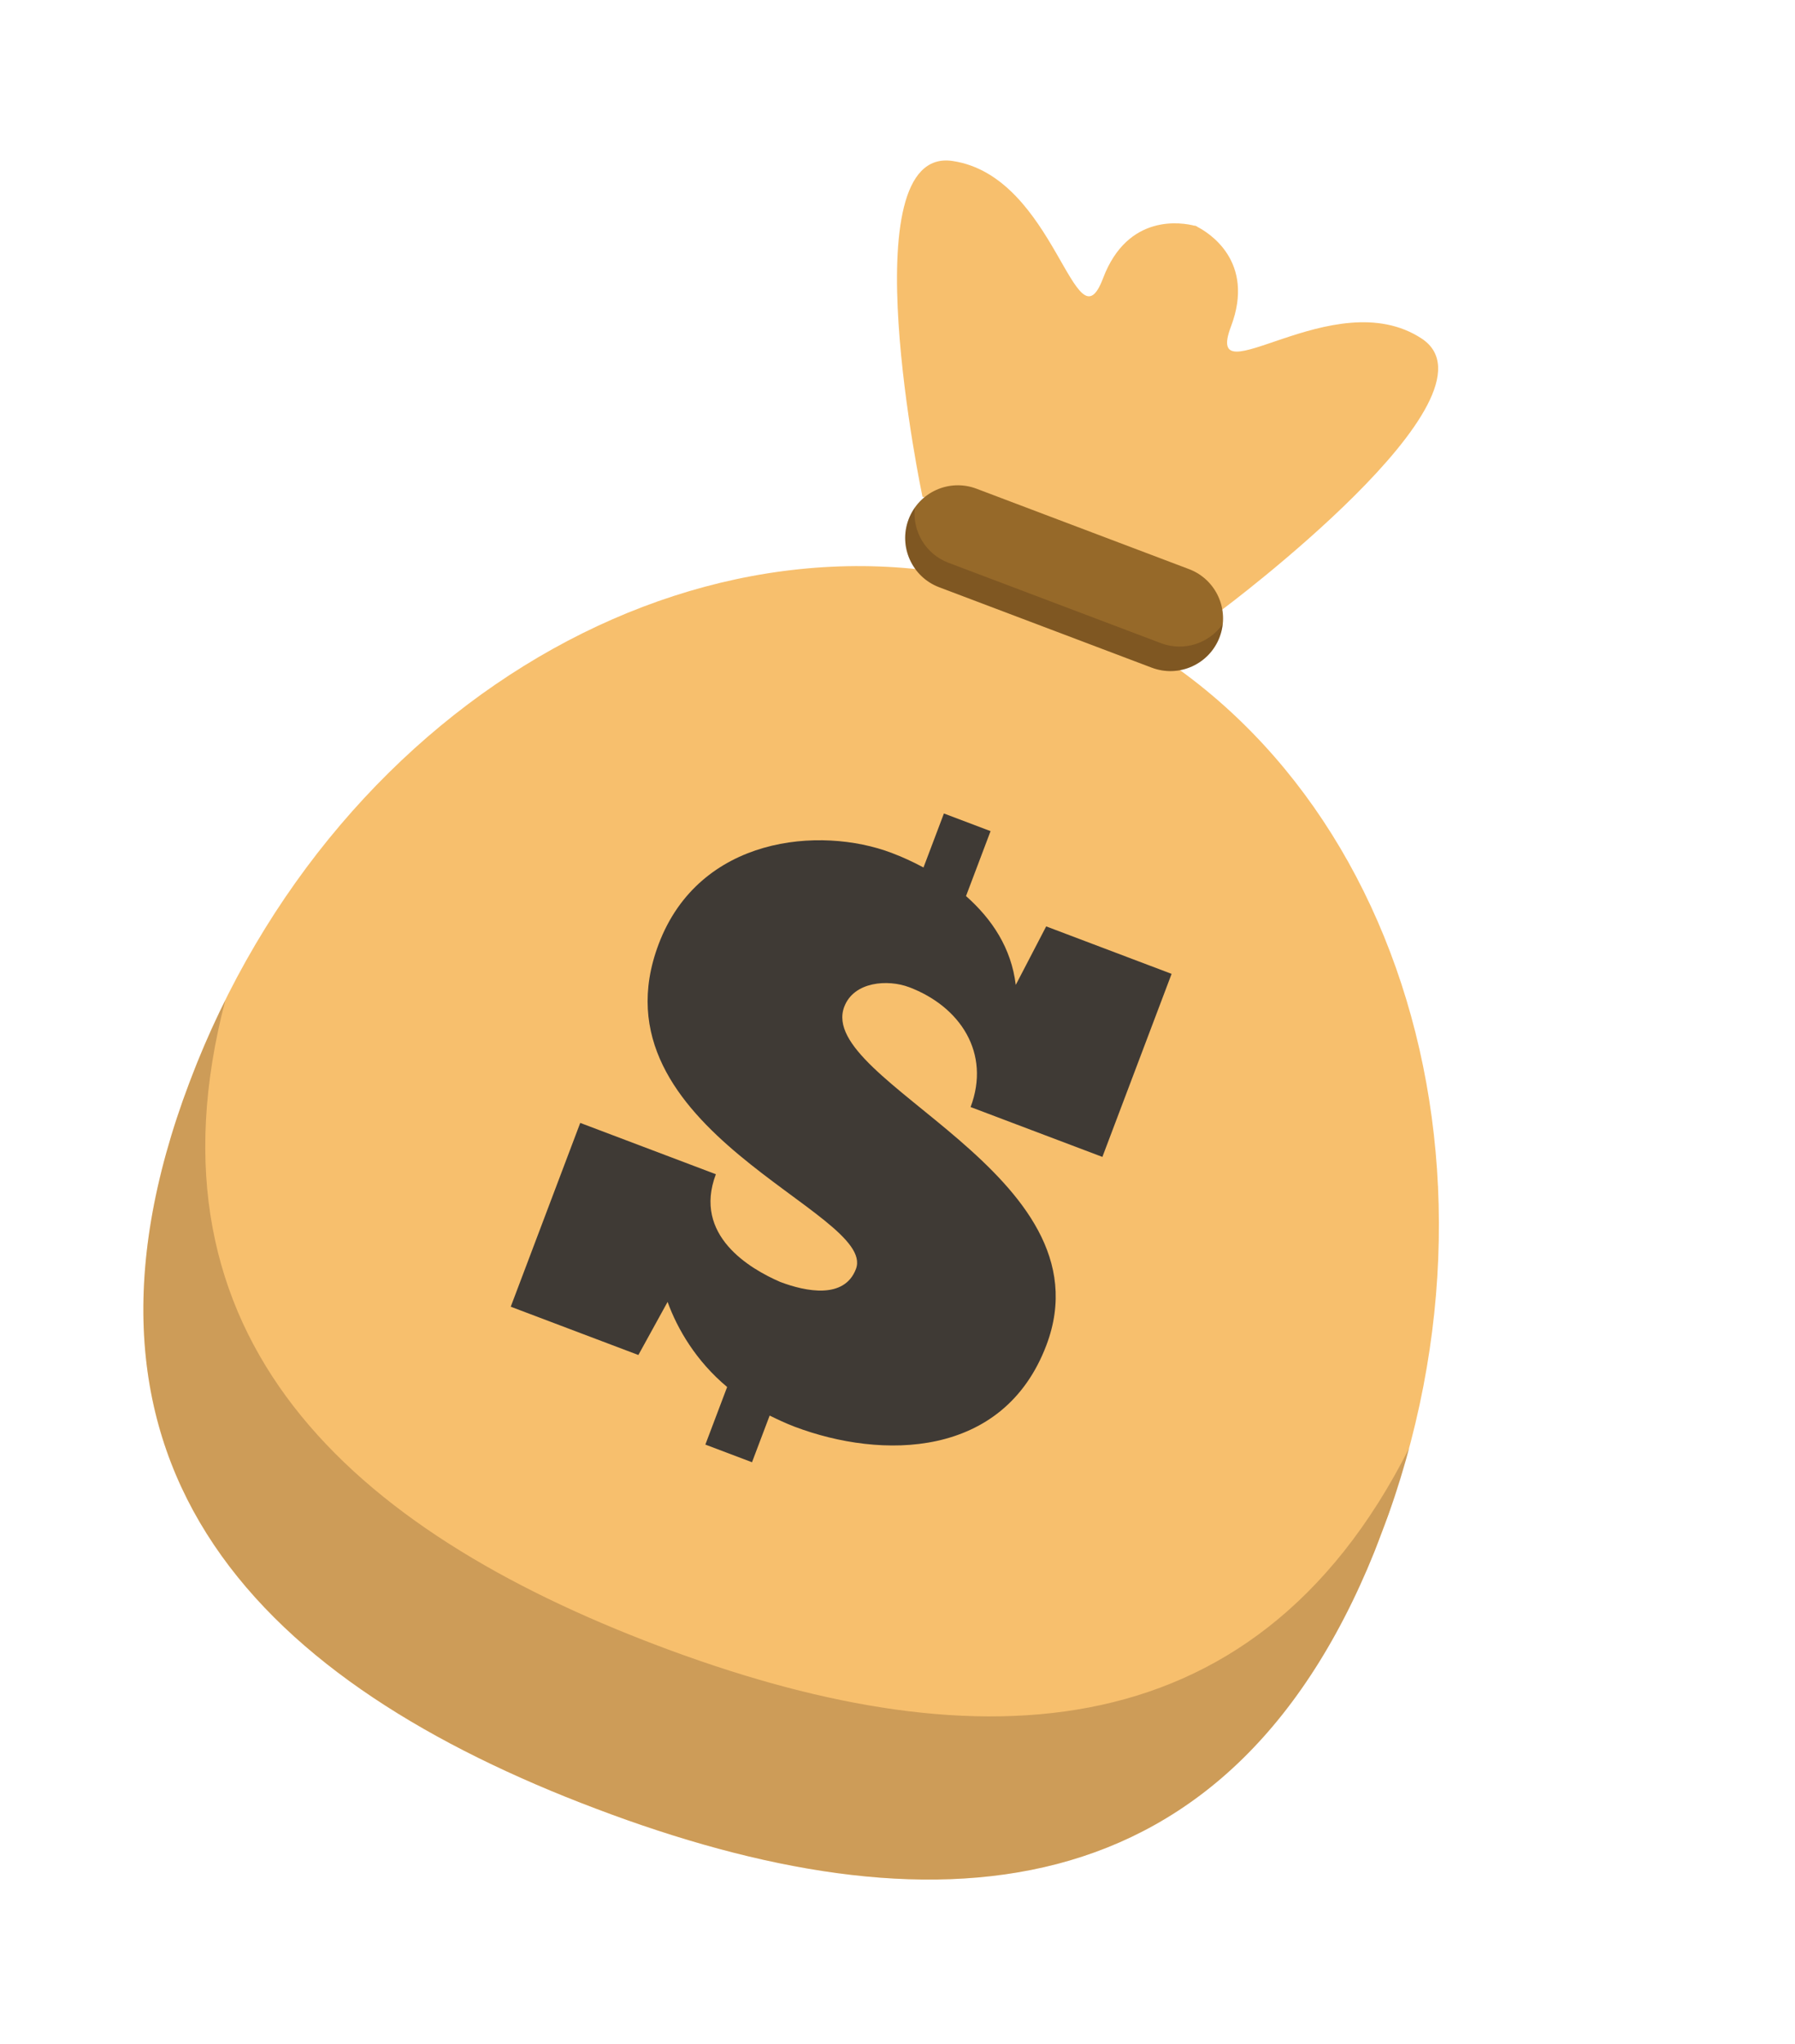
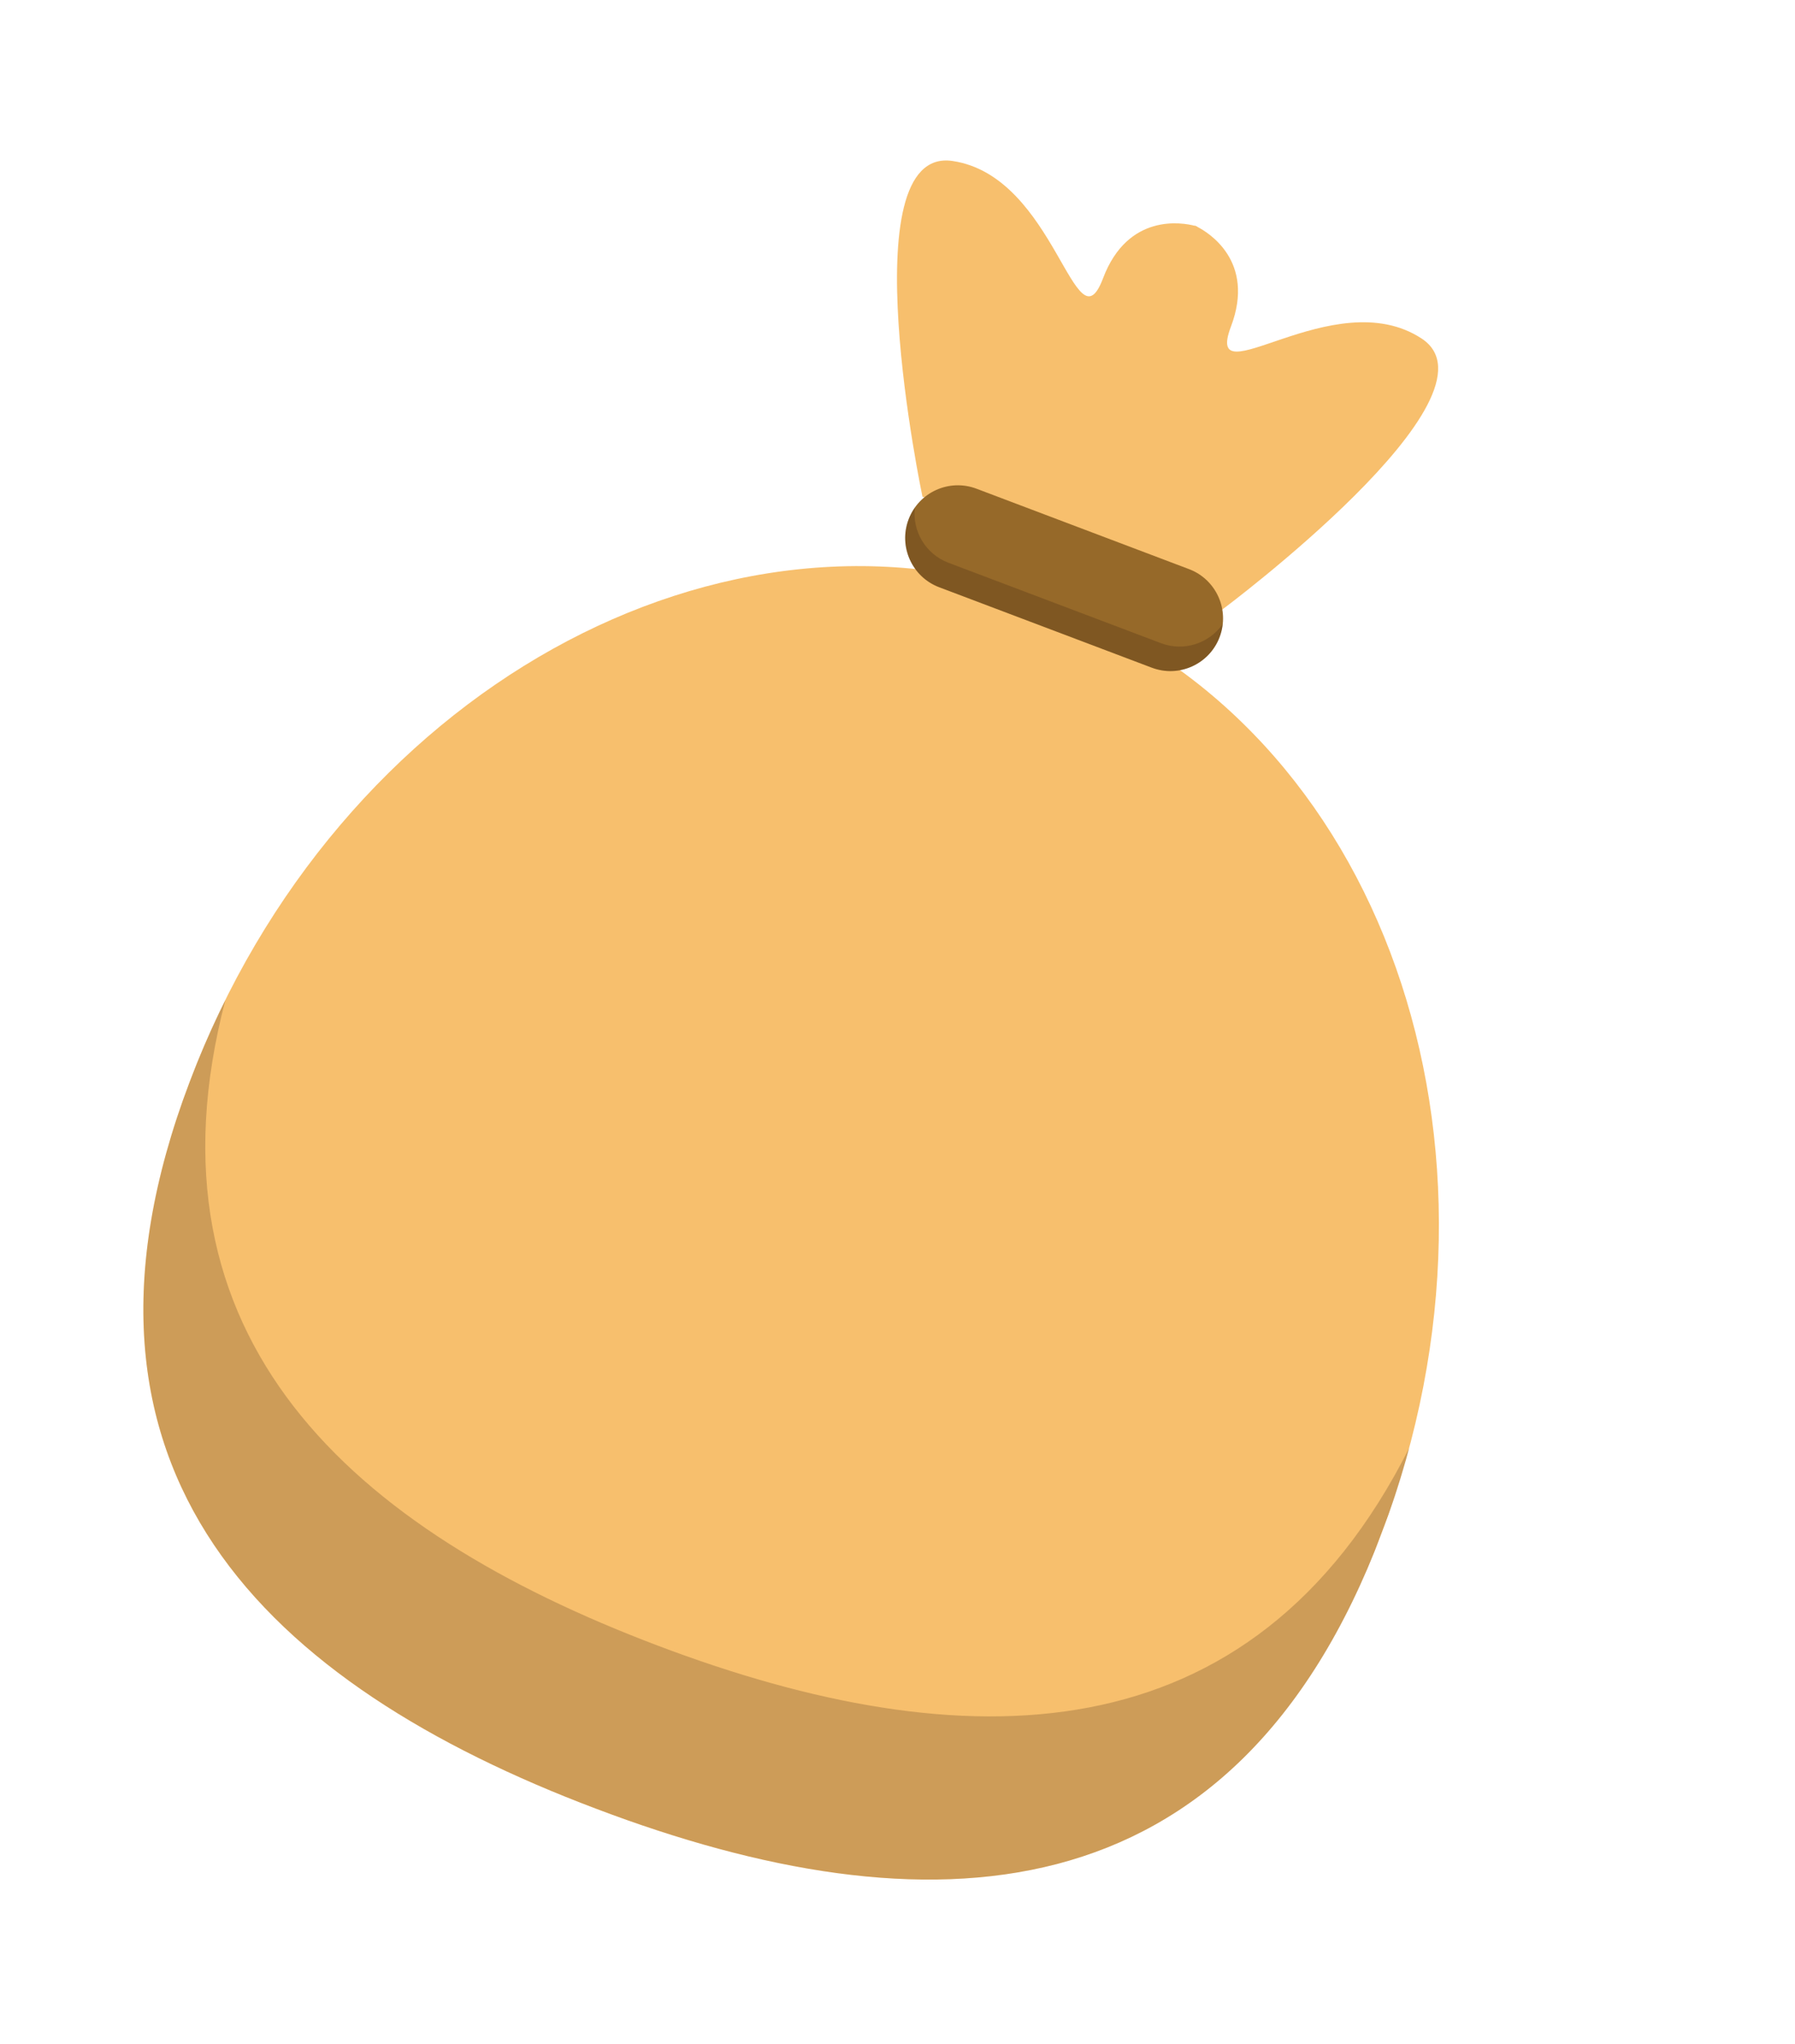
<svg xmlns="http://www.w3.org/2000/svg" width="166" height="189" viewBox="0 0 166 189" fill="none">
  <g clip-path="url(#clip0_227_1015)">
    <path d="M17.522 100.054C31.161 63.995 66.898 44.088 97.346 55.605C127.794 67.121 141.414 105.689 127.773 141.755C114.131 177.821 85.573 178.745 55.126 167.228C24.678 155.712 3.883 136.113 17.522 100.054Z" fill="#F7BF6D" />
    <g style="mix-blend-mode:multiply" opacity="0.2">
      <path d="M60.831 152.144C32.571 141.455 12.64 123.786 20.844 92.456C19.626 94.901 18.522 97.432 17.532 100.049C3.893 136.108 24.688 155.707 55.136 167.223C85.584 178.74 114.144 177.809 127.783 141.75C128.773 139.133 129.615 136.495 130.325 133.867C115.741 162.783 89.106 162.839 60.846 152.15L60.831 152.144Z" fill="#230D07" />
    </g>
-     <path d="M89.757 102.358C91.645 97.365 88.801 93.056 84.079 91.27C82.126 90.531 78.967 90.724 78.074 93.085C75.447 100.031 102.766 108.511 96.77 124.365C92.79 134.886 81.511 134.939 73.486 131.904C72.679 131.599 71.891 131.223 71.177 130.875L69.545 135.189L65.231 133.557L67.245 128.233C64.375 125.837 62.644 122.871 61.738 120.365L59.036 125.274L47.233 120.81L53.66 103.817L66.203 108.561C64.06 114.226 69.368 117.311 72.152 118.519C74.513 119.412 78.09 120.144 79.159 117.316C81.15 112.051 54.407 104.488 60.913 87.284C64.688 77.306 75.842 76.352 82.449 78.851C83.46 79.233 84.445 79.684 85.404 80.202L87.292 75.209L91.606 76.841L89.336 82.844C91.764 84.995 93.528 87.671 93.936 91.058L96.75 85.648L108.349 90.036L101.948 106.96L89.745 102.345L89.757 102.358Z" fill="#3F3A35" />
    <path d="M131.458 31.29C123.342 25.987 111.252 37.027 113.834 30.202C116.141 24.125 111.707 21.466 110.694 20.953L110.702 20.93C110.702 20.93 110.657 20.913 110.594 20.898C110.533 20.875 110.491 20.851 110.491 20.851L110.482 20.873C109.391 20.59 104.307 19.65 102.008 25.729C99.426 32.554 97.666 16.284 88.075 14.881C78.482 13.485 85.309 45.922 85.309 45.922L112.988 56.392C112.988 56.392 139.573 36.592 131.458 31.29Z" fill="#F7BF6D" />
    <path d="M112.792 58.895C111.839 61.414 109.032 62.68 106.513 61.727L86.858 54.293C84.347 53.343 83.073 50.534 84.026 48.015C84.976 45.503 87.785 44.23 90.305 45.182L109.959 52.617C112.471 53.567 113.744 56.376 112.792 58.895Z" fill="#966929" />
    <g style="mix-blend-mode:multiply" opacity="0.2">
      <path d="M107.369 59.465L87.714 52.031C85.588 51.226 84.358 49.097 84.605 46.941C84.377 47.268 84.174 47.623 84.026 48.015C83.073 50.534 84.34 53.34 86.859 54.293L106.513 61.727C109.025 62.678 111.839 61.414 112.792 58.895C112.94 58.503 113.03 58.106 113.069 57.707C111.819 59.484 109.489 60.267 107.369 59.465Z" fill="#230D07" />
    </g>
  </g>
  <defs>
    <clipPath id="clip0_227_1015">
      <rect width="117.866" height="156.498" fill="white" transform="translate(55.366) rotate(20.719)" />
    </clipPath>
  </defs>
</svg>